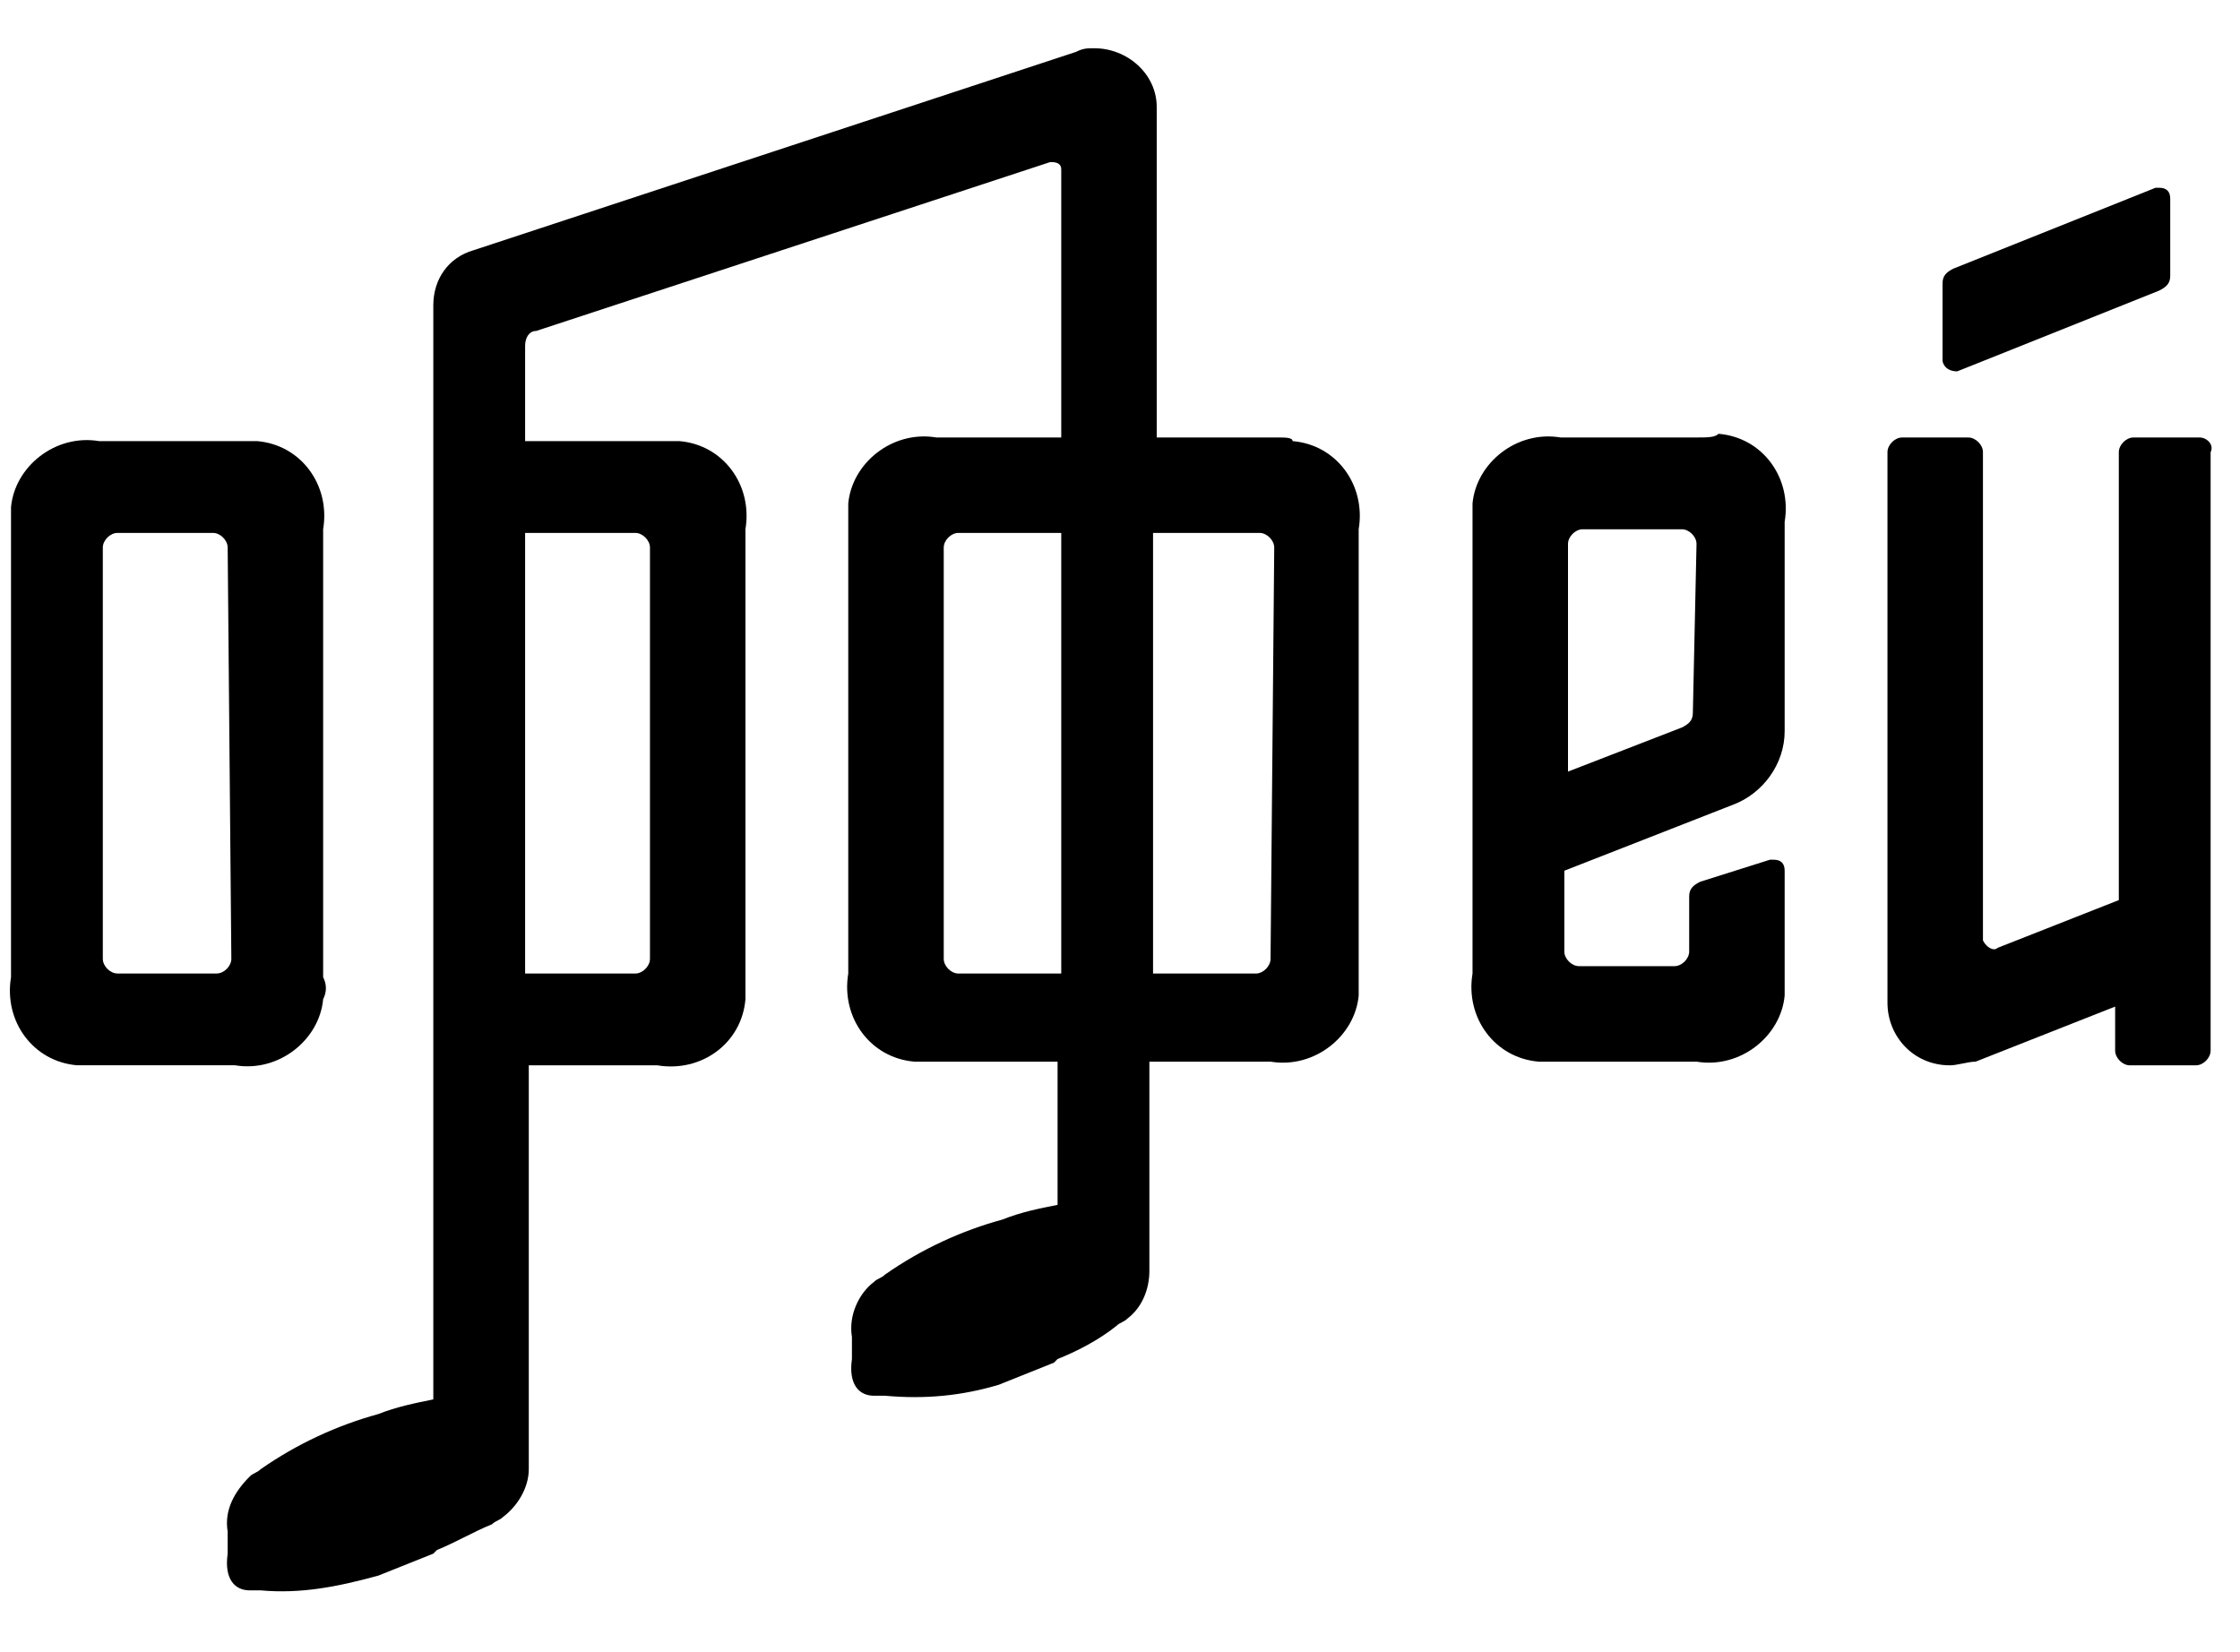
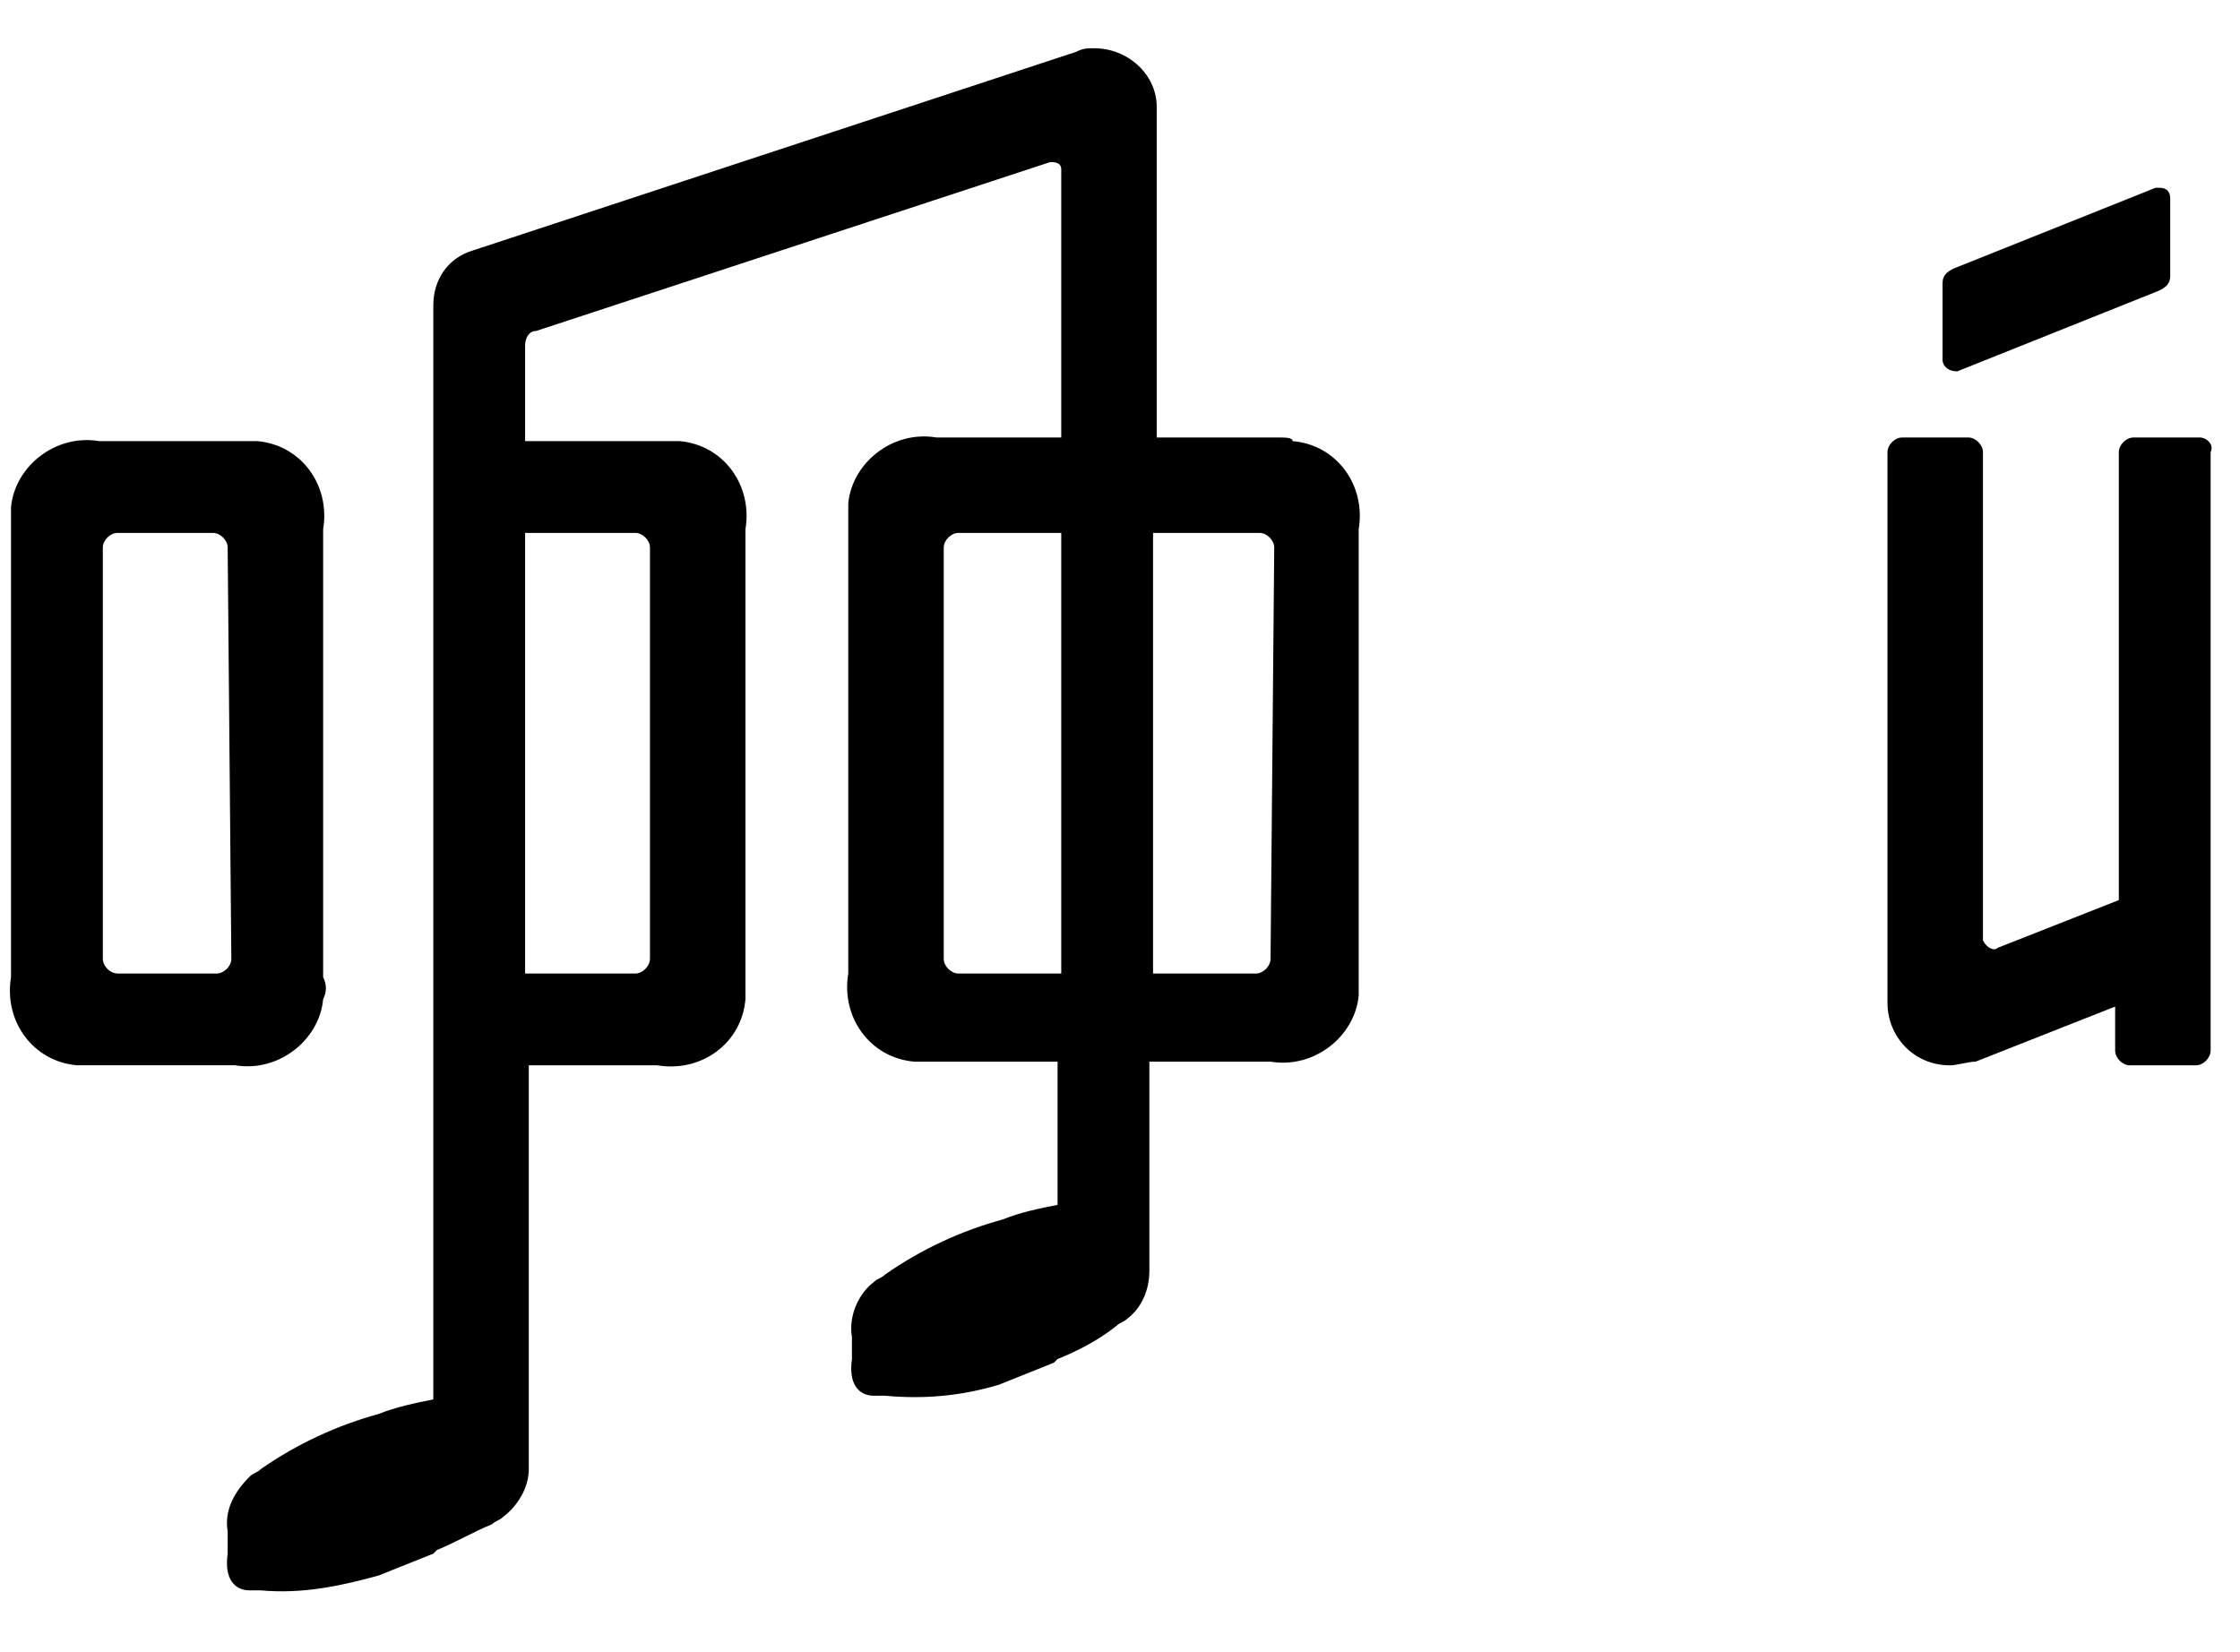
<svg xmlns="http://www.w3.org/2000/svg" width="61" height="45" viewBox="0 0 61 45" fill="none">
  <path d="M8.8 26.614V14.414C9 13.214 8.2 12.114 7 12.014C6.8 12.014 6.6 12.014 6.4 12.014H2.7C1.5 11.814 0.4 12.714 0.3 13.814C0.3 14.014 0.3 14.214 0.3 14.414V26.614C0.1 27.814 0.9 28.914 2.1 29.014C2.3 29.014 2.5 29.014 2.7 29.014H6.4C7.6 29.214 8.7 28.314 8.8 27.214C8.9 27.014 8.9 26.814 8.8 26.614ZM6.3 26.114C6.3 26.314 6.1 26.514 5.9 26.514H3.2C3 26.514 2.8 26.314 2.8 26.114V14.914C2.8 14.714 3 14.514 3.2 14.514H5.8C6 14.514 6.2 14.714 6.2 14.914L6.3 26.114Z" fill="black" />
-   <path d="M46.2 11.915H42.5C41.3 11.714 40.2 12.614 40.1 13.714C40.1 13.915 40.1 14.114 40.1 14.315V26.515C39.9 27.715 40.7 28.814 41.9 28.915C42.1 28.915 42.3 28.915 42.5 28.915H46.2C47.4 29.114 48.5 28.215 48.6 27.114C48.6 26.915 48.6 26.715 48.6 26.515V23.715C48.6 23.515 48.5 23.415 48.3 23.415H48.2L46.3 24.015C46.1 24.114 46 24.215 46 24.415V25.915C46 26.114 45.8 26.314 45.6 26.314H43C42.8 26.314 42.6 26.114 42.6 25.915V23.715L47.2 21.915C48 21.614 48.6 20.814 48.6 19.915V14.214C48.8 13.014 48 11.915 46.8 11.815C46.7 11.915 46.5 11.915 46.2 11.915ZM46.1 19.415C46.1 19.614 46 19.715 45.8 19.814L42.7 21.015V14.815C42.7 14.614 42.9 14.415 43.1 14.415H45.8C46 14.415 46.2 14.614 46.2 14.815L46.1 19.415Z" fill="black" />
  <path d="M53.3 10.114L58.8 7.914C59 7.814 59.1 7.714 59.1 7.514V5.414C59.1 5.214 59 5.114 58.8 5.114H58.7L53.2 7.314C53 7.414 52.9 7.514 52.9 7.714V9.814C52.9 9.914 53 10.114 53.3 10.114C53.2 10.114 53.2 10.114 53.3 10.114Z" fill="black" />
  <path d="M59.9 11.915H58.1C57.9 11.915 57.7 12.115 57.7 12.315V24.515L54.4 25.815C54.3 25.915 54.1 25.814 54 25.614V25.515V12.315C54 12.115 53.8 11.915 53.6 11.915H51.8C51.6 11.915 51.4 12.115 51.4 12.315V27.315C51.4 28.215 52.1 29.015 53.1 29.015C53.3 29.015 53.6 28.915 53.8 28.915L57.6 27.415V28.614C57.6 28.815 57.8 29.015 58 29.015H59.8C60 29.015 60.2 28.815 60.2 28.614V12.315C60.3 12.115 60.1 11.915 59.9 11.915Z" fill="black" />
  <path d="M34.8 11.915H31.5V2.914C31.5 2.014 30.7 1.314 29.8 1.314C29.6 1.314 29.5 1.314 29.3 1.414L12.9 6.814C12.2 7.014 11.8 7.614 11.8 8.314V38.114C11.3 38.215 10.8 38.315 10.3 38.514C9.2 38.815 8.1 39.315 7.1 40.014C7 40.114 6.9 40.114 6.8 40.215C6.4 40.614 6.1 41.114 6.2 41.715V42.315C6.1 43.014 6.4 43.315 6.8 43.315H7.1C8.2 43.414 9.2 43.215 10.3 42.914C10.8 42.715 11.3 42.514 11.8 42.315L11.9 42.215C12.4 42.014 12.9 41.715 13.4 41.514C13.5 41.414 13.6 41.414 13.7 41.315C14.1 41.014 14.4 40.514 14.4 40.014V29.015H17.9C19.1 29.215 20.2 28.415 20.3 27.215C20.3 27.015 20.3 26.814 20.3 26.515V14.415C20.5 13.214 19.7 12.114 18.5 12.014C18.3 12.014 18.1 12.014 17.9 12.014H14.3V9.414C14.3 9.214 14.4 9.014 14.6 9.014L28.6 4.414C28.7 4.414 28.9 4.414 28.9 4.614V4.714V11.915H25.5C24.3 11.714 23.2 12.614 23.1 13.714C23.1 13.915 23.1 14.114 23.1 14.315V26.515C22.9 27.715 23.7 28.814 24.9 28.915C25.1 28.915 25.3 28.915 25.5 28.915H28.8V32.815C28.3 32.914 27.8 33.014 27.3 33.215C26.2 33.514 25.1 34.014 24.1 34.715C24 34.815 23.9 34.815 23.8 34.914C23.4 35.215 23.1 35.815 23.2 36.414V37.014C23.1 37.715 23.4 38.014 23.8 38.014H24.1C25.2 38.114 26.2 38.014 27.2 37.715C27.7 37.514 28.2 37.315 28.7 37.114L28.8 37.014C29.3 36.815 29.9 36.514 30.4 36.114C30.5 36.014 30.6 36.014 30.7 35.914C31.1 35.614 31.3 35.114 31.3 34.614V28.915H34.6C35.8 29.114 36.9 28.215 37 27.114C37 26.915 37 26.715 37 26.515V14.415C37.2 13.214 36.4 12.114 35.2 12.014C35.2 11.915 35 11.915 34.8 11.915ZM17.3 14.514C17.5 14.514 17.7 14.714 17.7 14.915V26.114C17.7 26.314 17.5 26.515 17.3 26.515H14.3V14.514H17.3ZM26.1 26.515C25.9 26.515 25.7 26.314 25.7 26.114V14.915C25.7 14.714 25.9 14.514 26.1 14.514H28.9V26.515H26.1ZM34.6 26.114C34.6 26.314 34.4 26.515 34.2 26.515H31.4V14.514H34.3C34.5 14.514 34.7 14.714 34.7 14.915L34.6 26.114Z" fill="black" />
</svg>